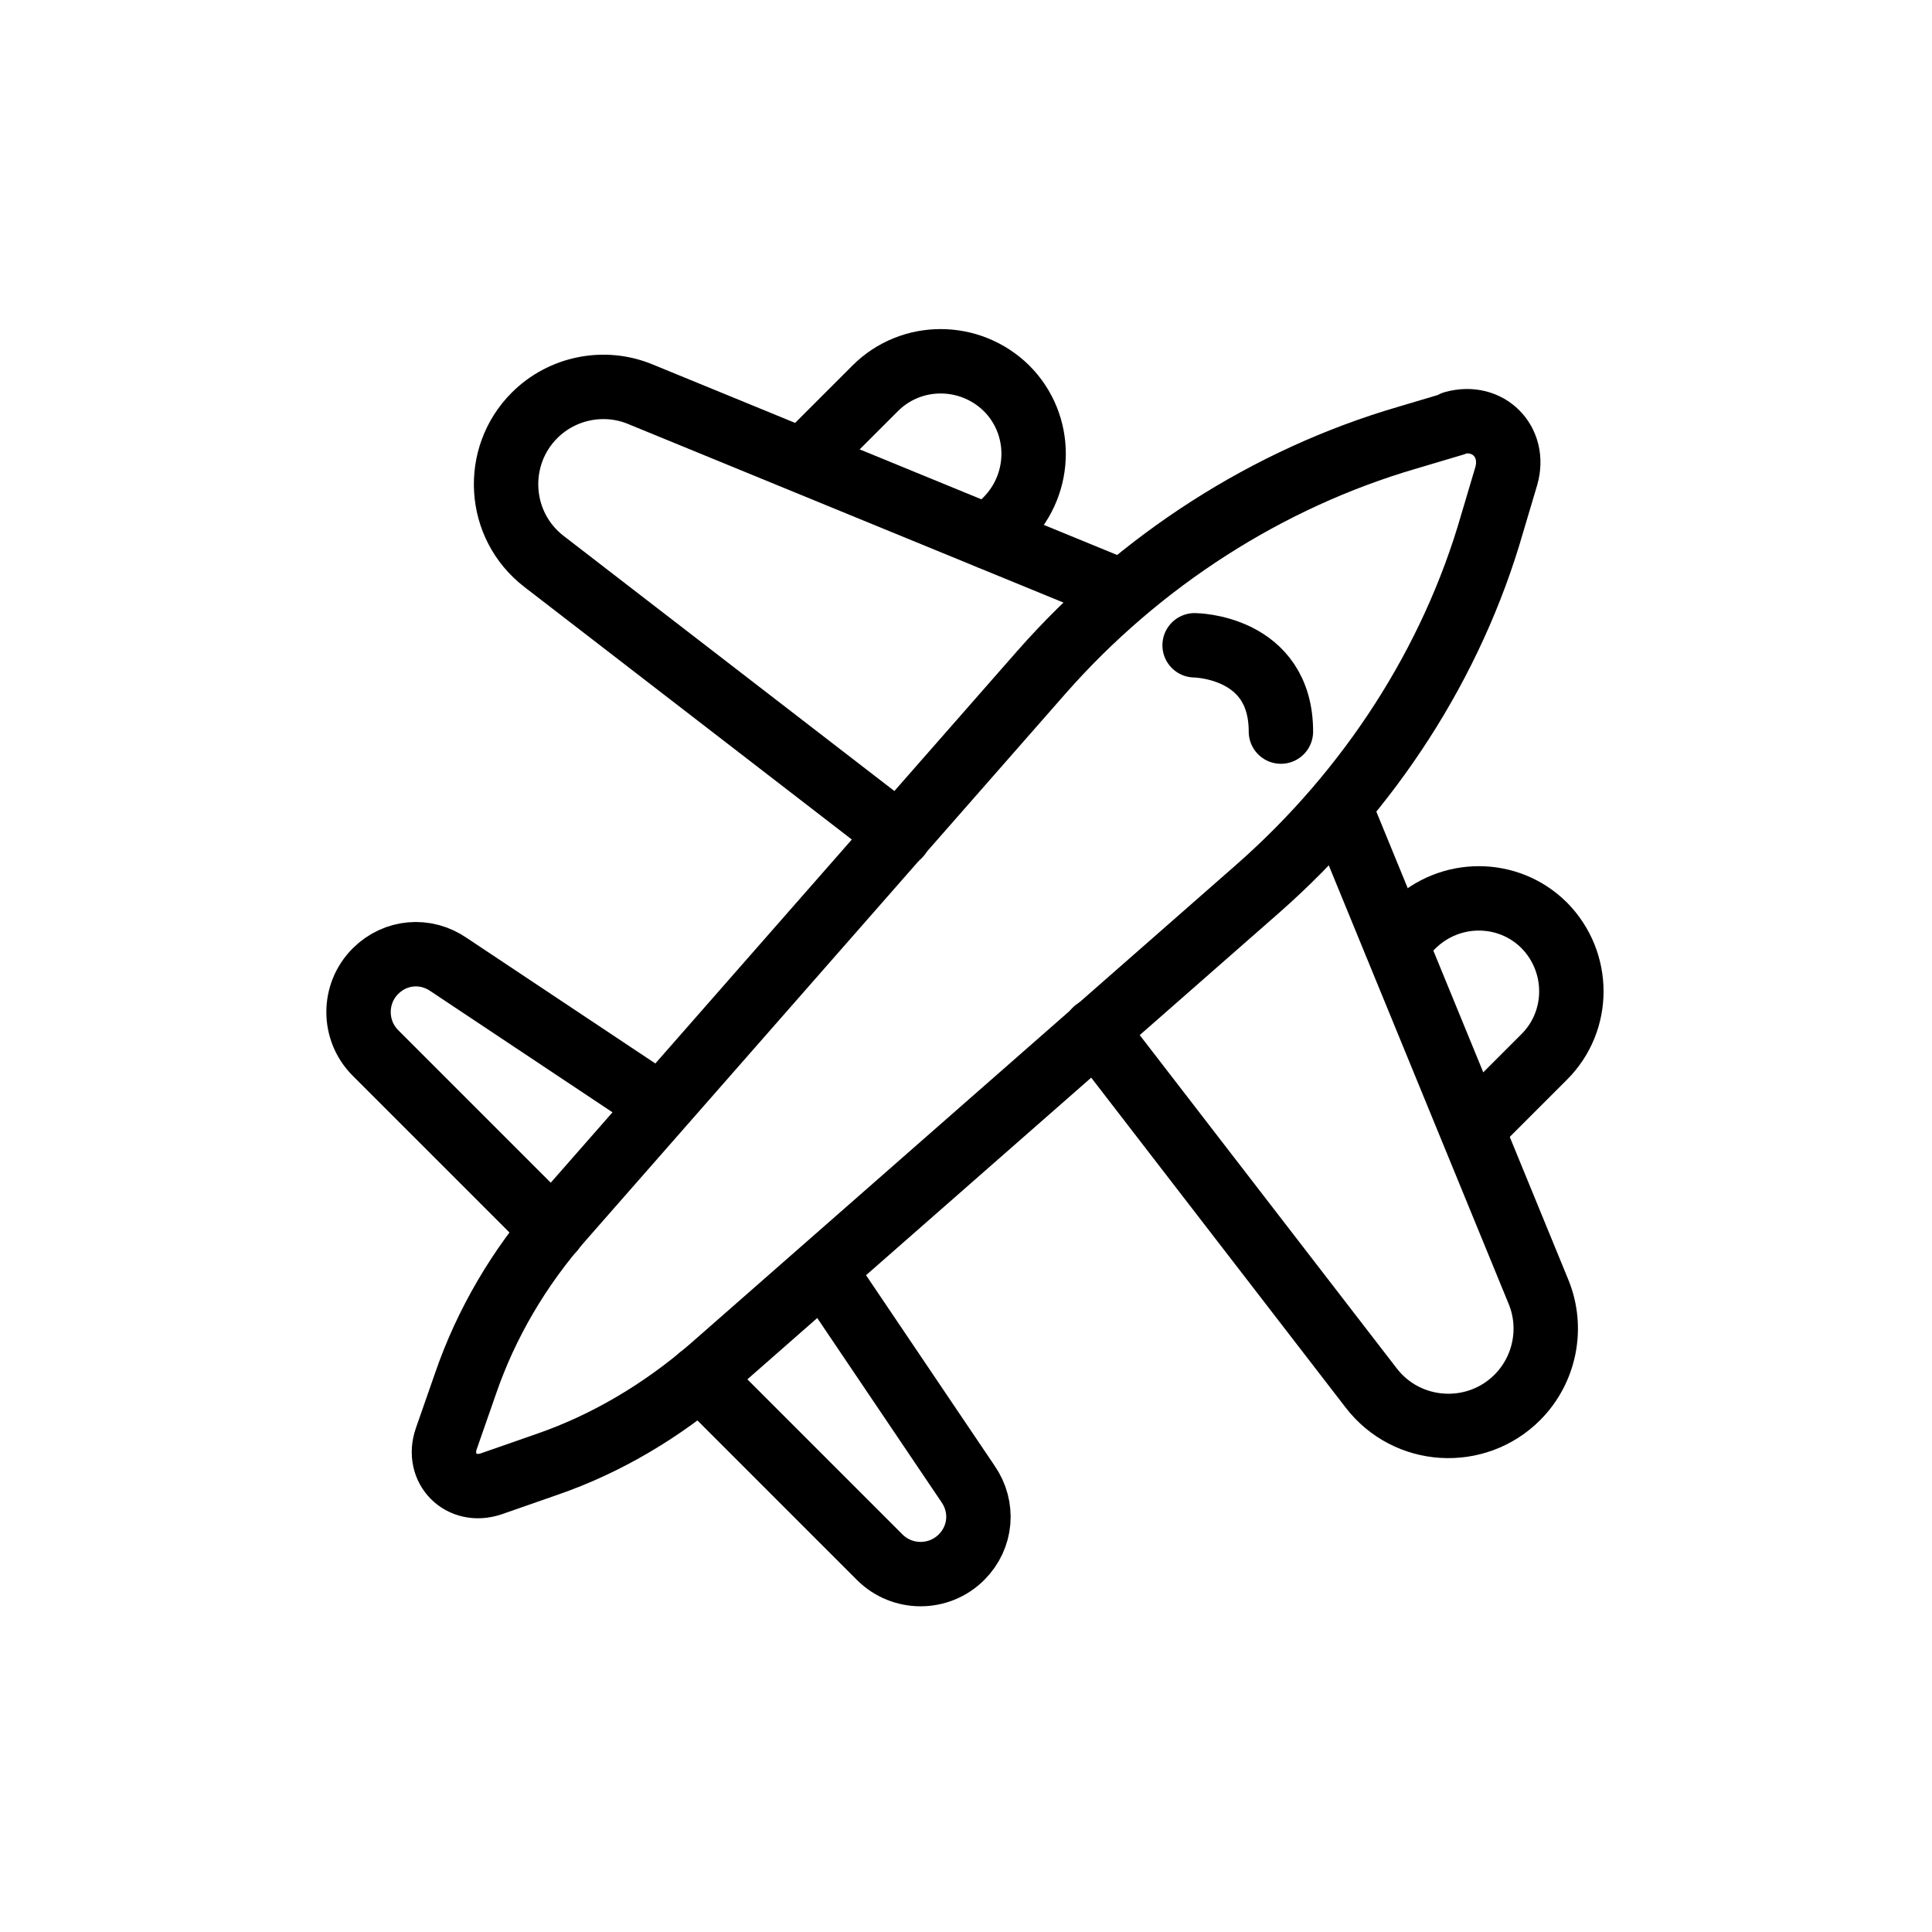
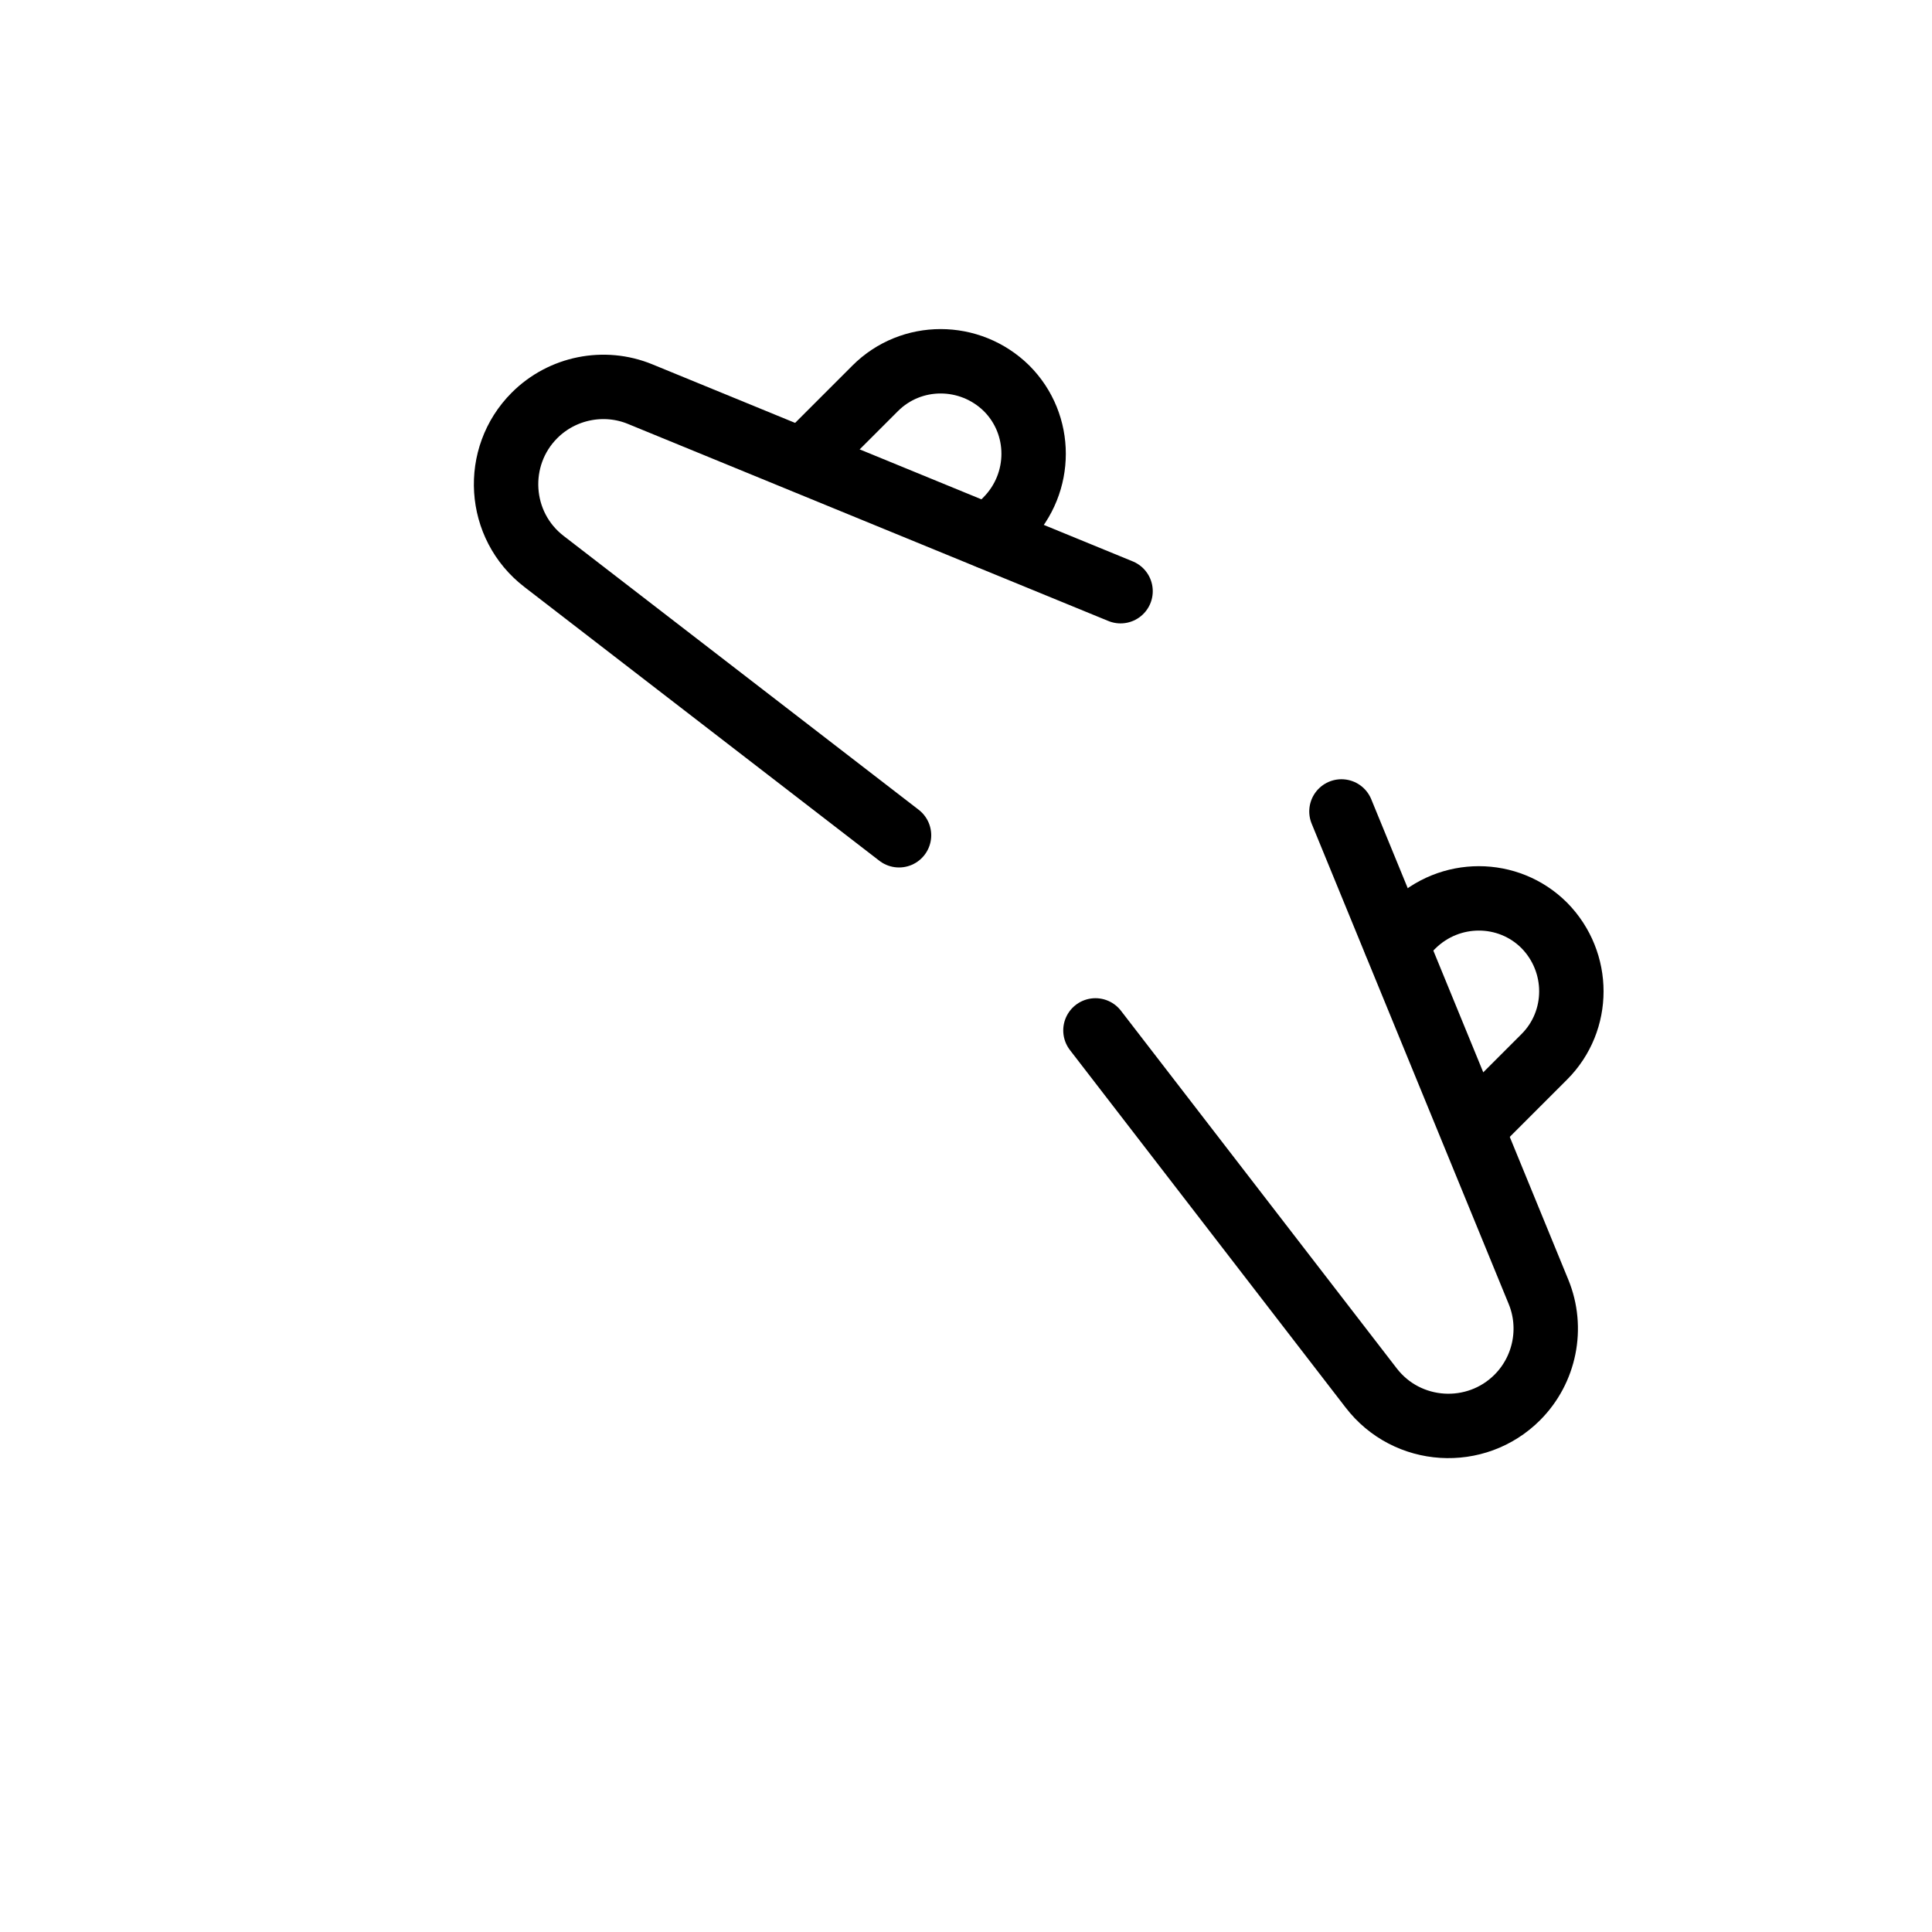
<svg xmlns="http://www.w3.org/2000/svg" width="30" height="30" viewBox="0 0 30 30" fill="none">
-   <path d="M22.58 6.58L21.84 6.8C19.69 7.43 17.7 8.7 16.17 10.44L8.73 18.92C8.06 19.68 7.55 20.55 7.23 21.48L6.93 22.34C6.77 22.8 7.16 23.2 7.63 23.04L8.49 22.74C9.42 22.42 10.29 21.9 11.05 21.24L19.53 13.8C21.27 12.27 22.55 10.29 23.17 8.13L23.39 7.39C23.54 6.86 23.11 6.42 22.57 6.57L22.58 6.58Z" stroke="black" stroke-linecap="round" stroke-linejoin="round" />
  <path d="M17.4 9.18L9.94 6.12C9.38 5.89 8.73 6.02 8.3 6.45C7.66 7.09 7.72 8.16 8.45 8.72L13.96 12.97" stroke="black" stroke-linecap="round" stroke-linejoin="round" />
  <path d="M12.47 7.15L13.59 6.03C14.15 5.47 15.06 5.47 15.63 6.03C16.19 6.59 16.19 7.5 15.63 8.07L15.36 8.34" stroke="black" stroke-linecap="round" stroke-linejoin="round" />
  <path d="M20.83 12.6L23.89 20.06C24.12 20.62 23.99 21.27 23.56 21.7C22.92 22.34 21.85 22.28 21.29 21.55L17.01 16" stroke="black" stroke-linecap="round" stroke-linejoin="round" />
  <path d="M22.86 17.53L23.98 16.41C24.54 15.85 24.54 14.94 23.98 14.37C23.42 13.81 22.51 13.81 21.94 14.37L21.67 14.64" stroke="black" stroke-linecap="round" stroke-linejoin="round" />
-   <path d="M8.58 19.1L5.83 16.35C5.48 16 5.48 15.43 5.83 15.08C6.14 14.77 6.61 14.73 6.97 14.98L10.14 17.09" stroke="black" stroke-linecap="round" stroke-linejoin="round" />
-   <path d="M10.87 21.39L13.66 24.18C14.01 24.53 14.58 24.53 14.93 24.18C15.24 23.87 15.28 23.4 15.03 23.04L12.81 19.75" stroke="black" stroke-linecap="round" stroke-linejoin="round" />
-   <path d="M18.55 10.02C18.55 10.02 19.89 10.03 19.89 11.36" stroke="black" stroke-linecap="round" stroke-linejoin="round" />
</svg>